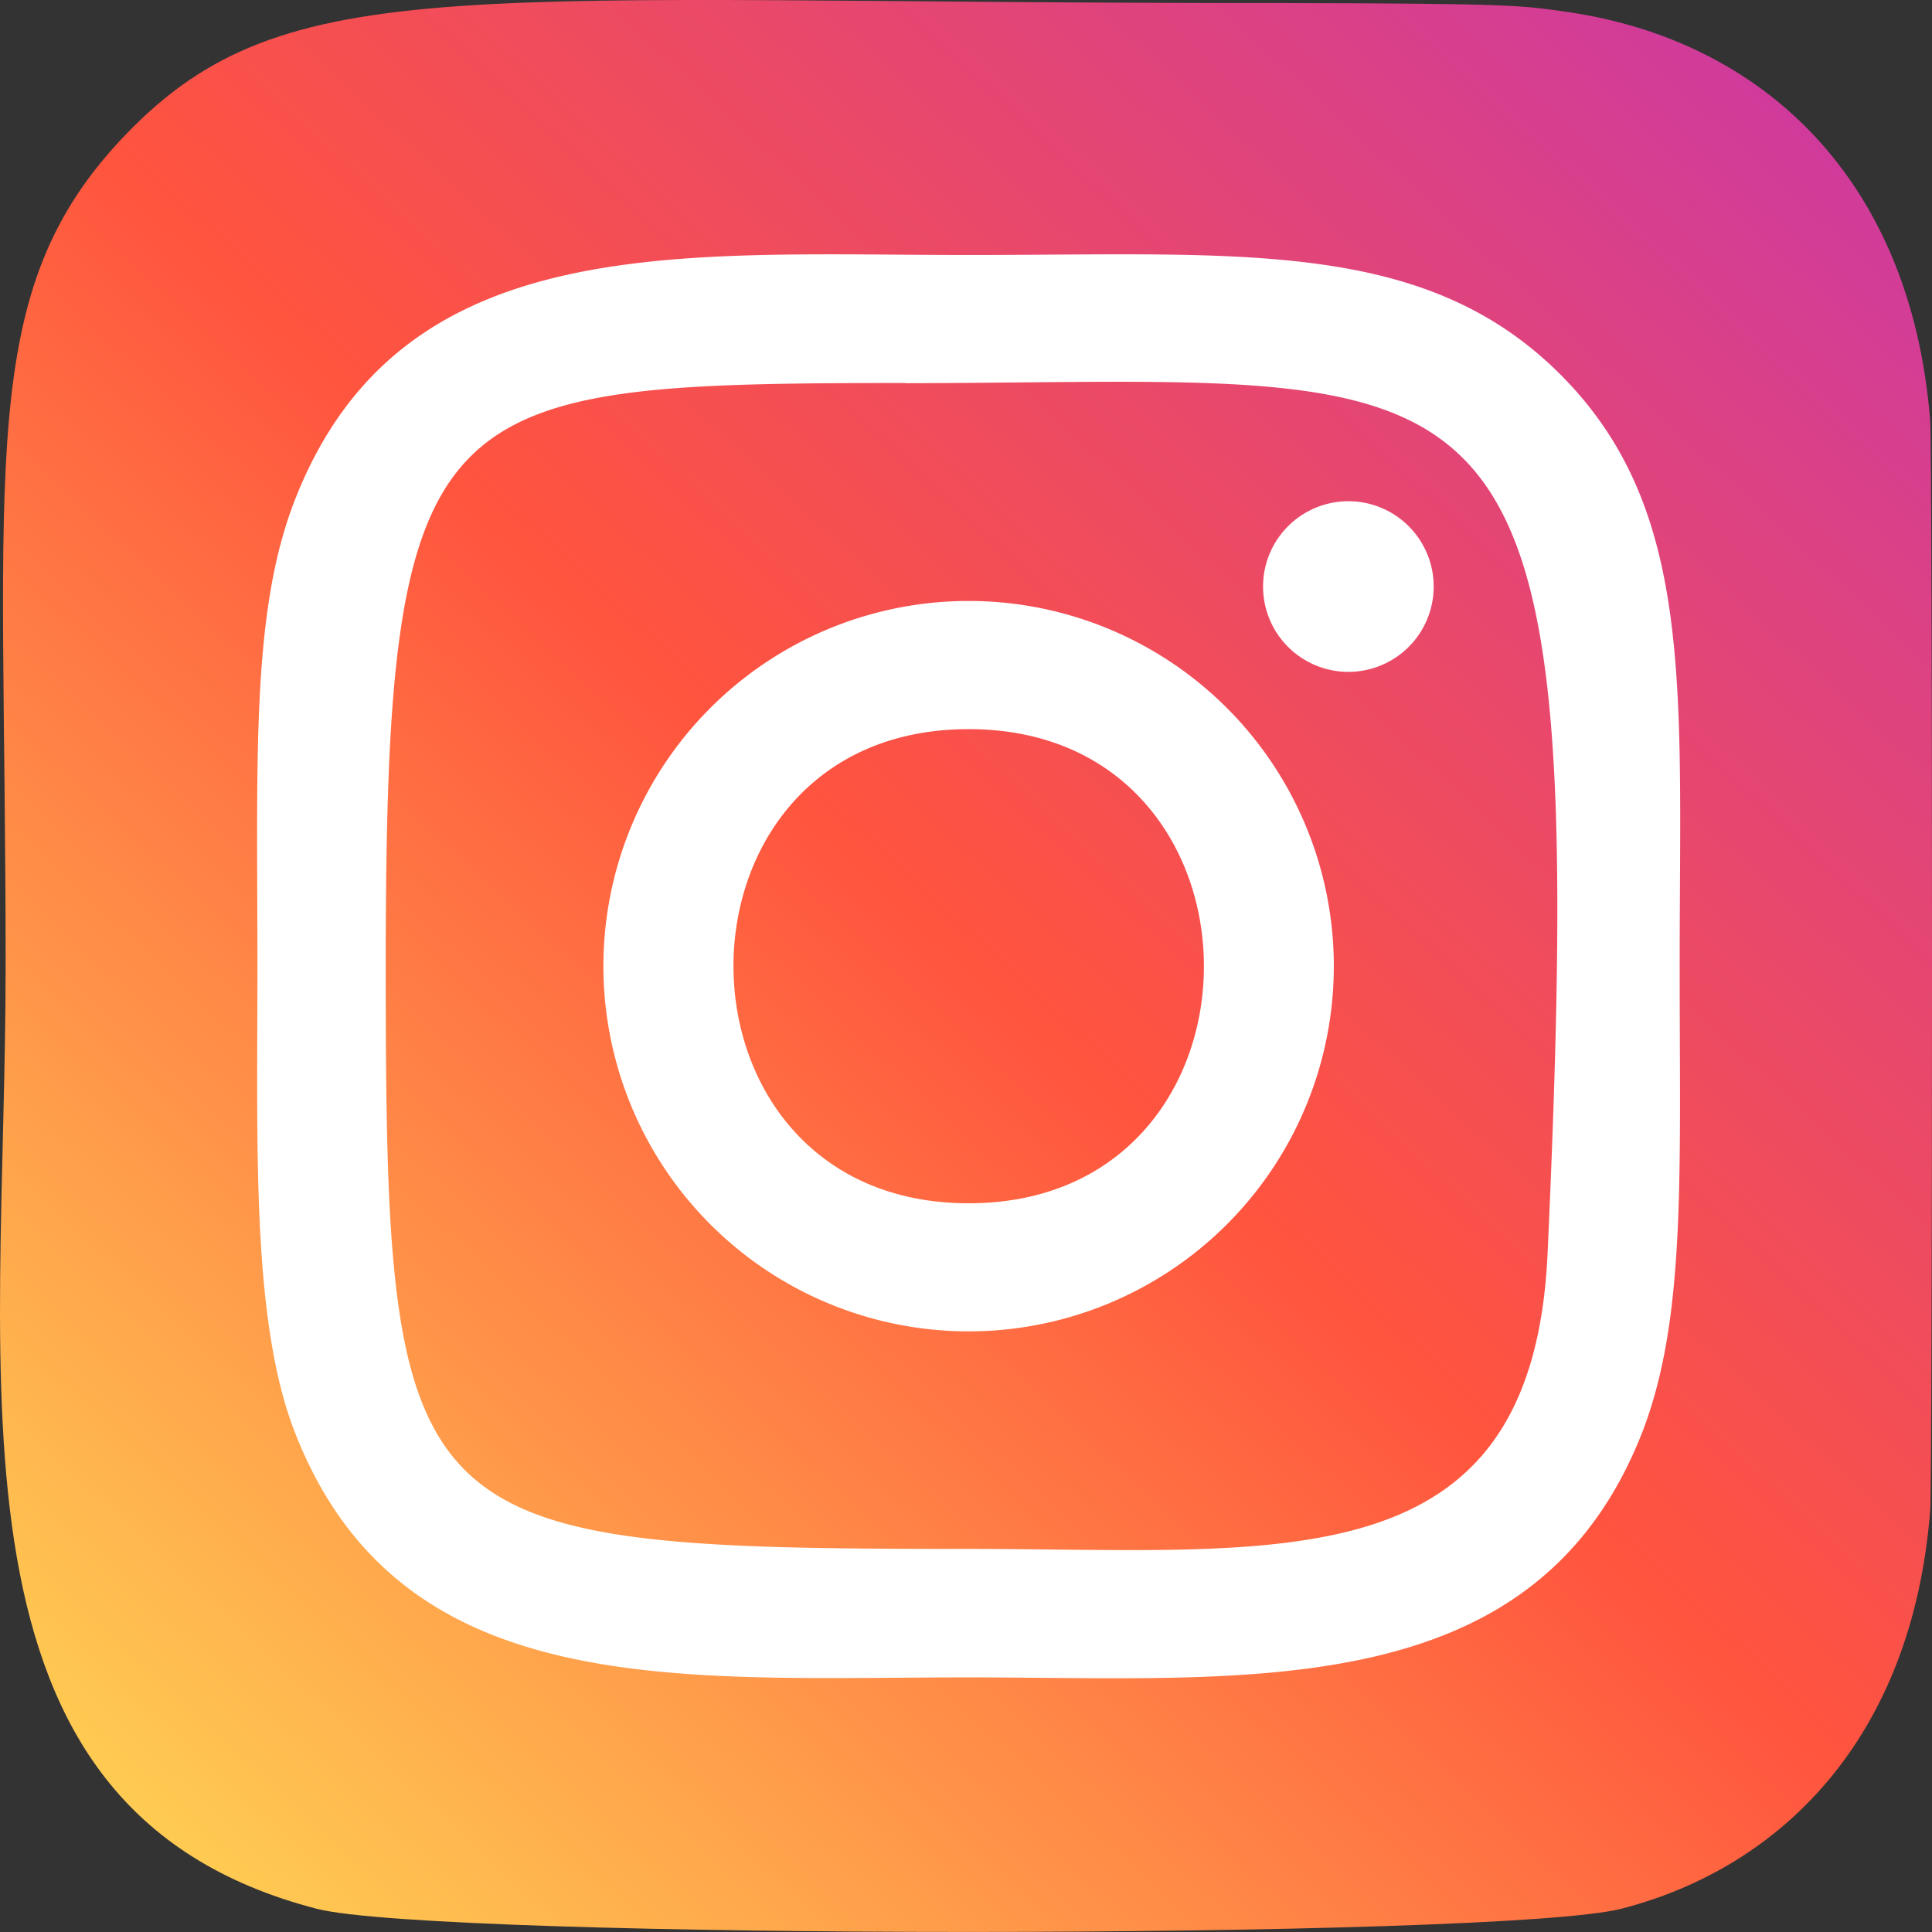
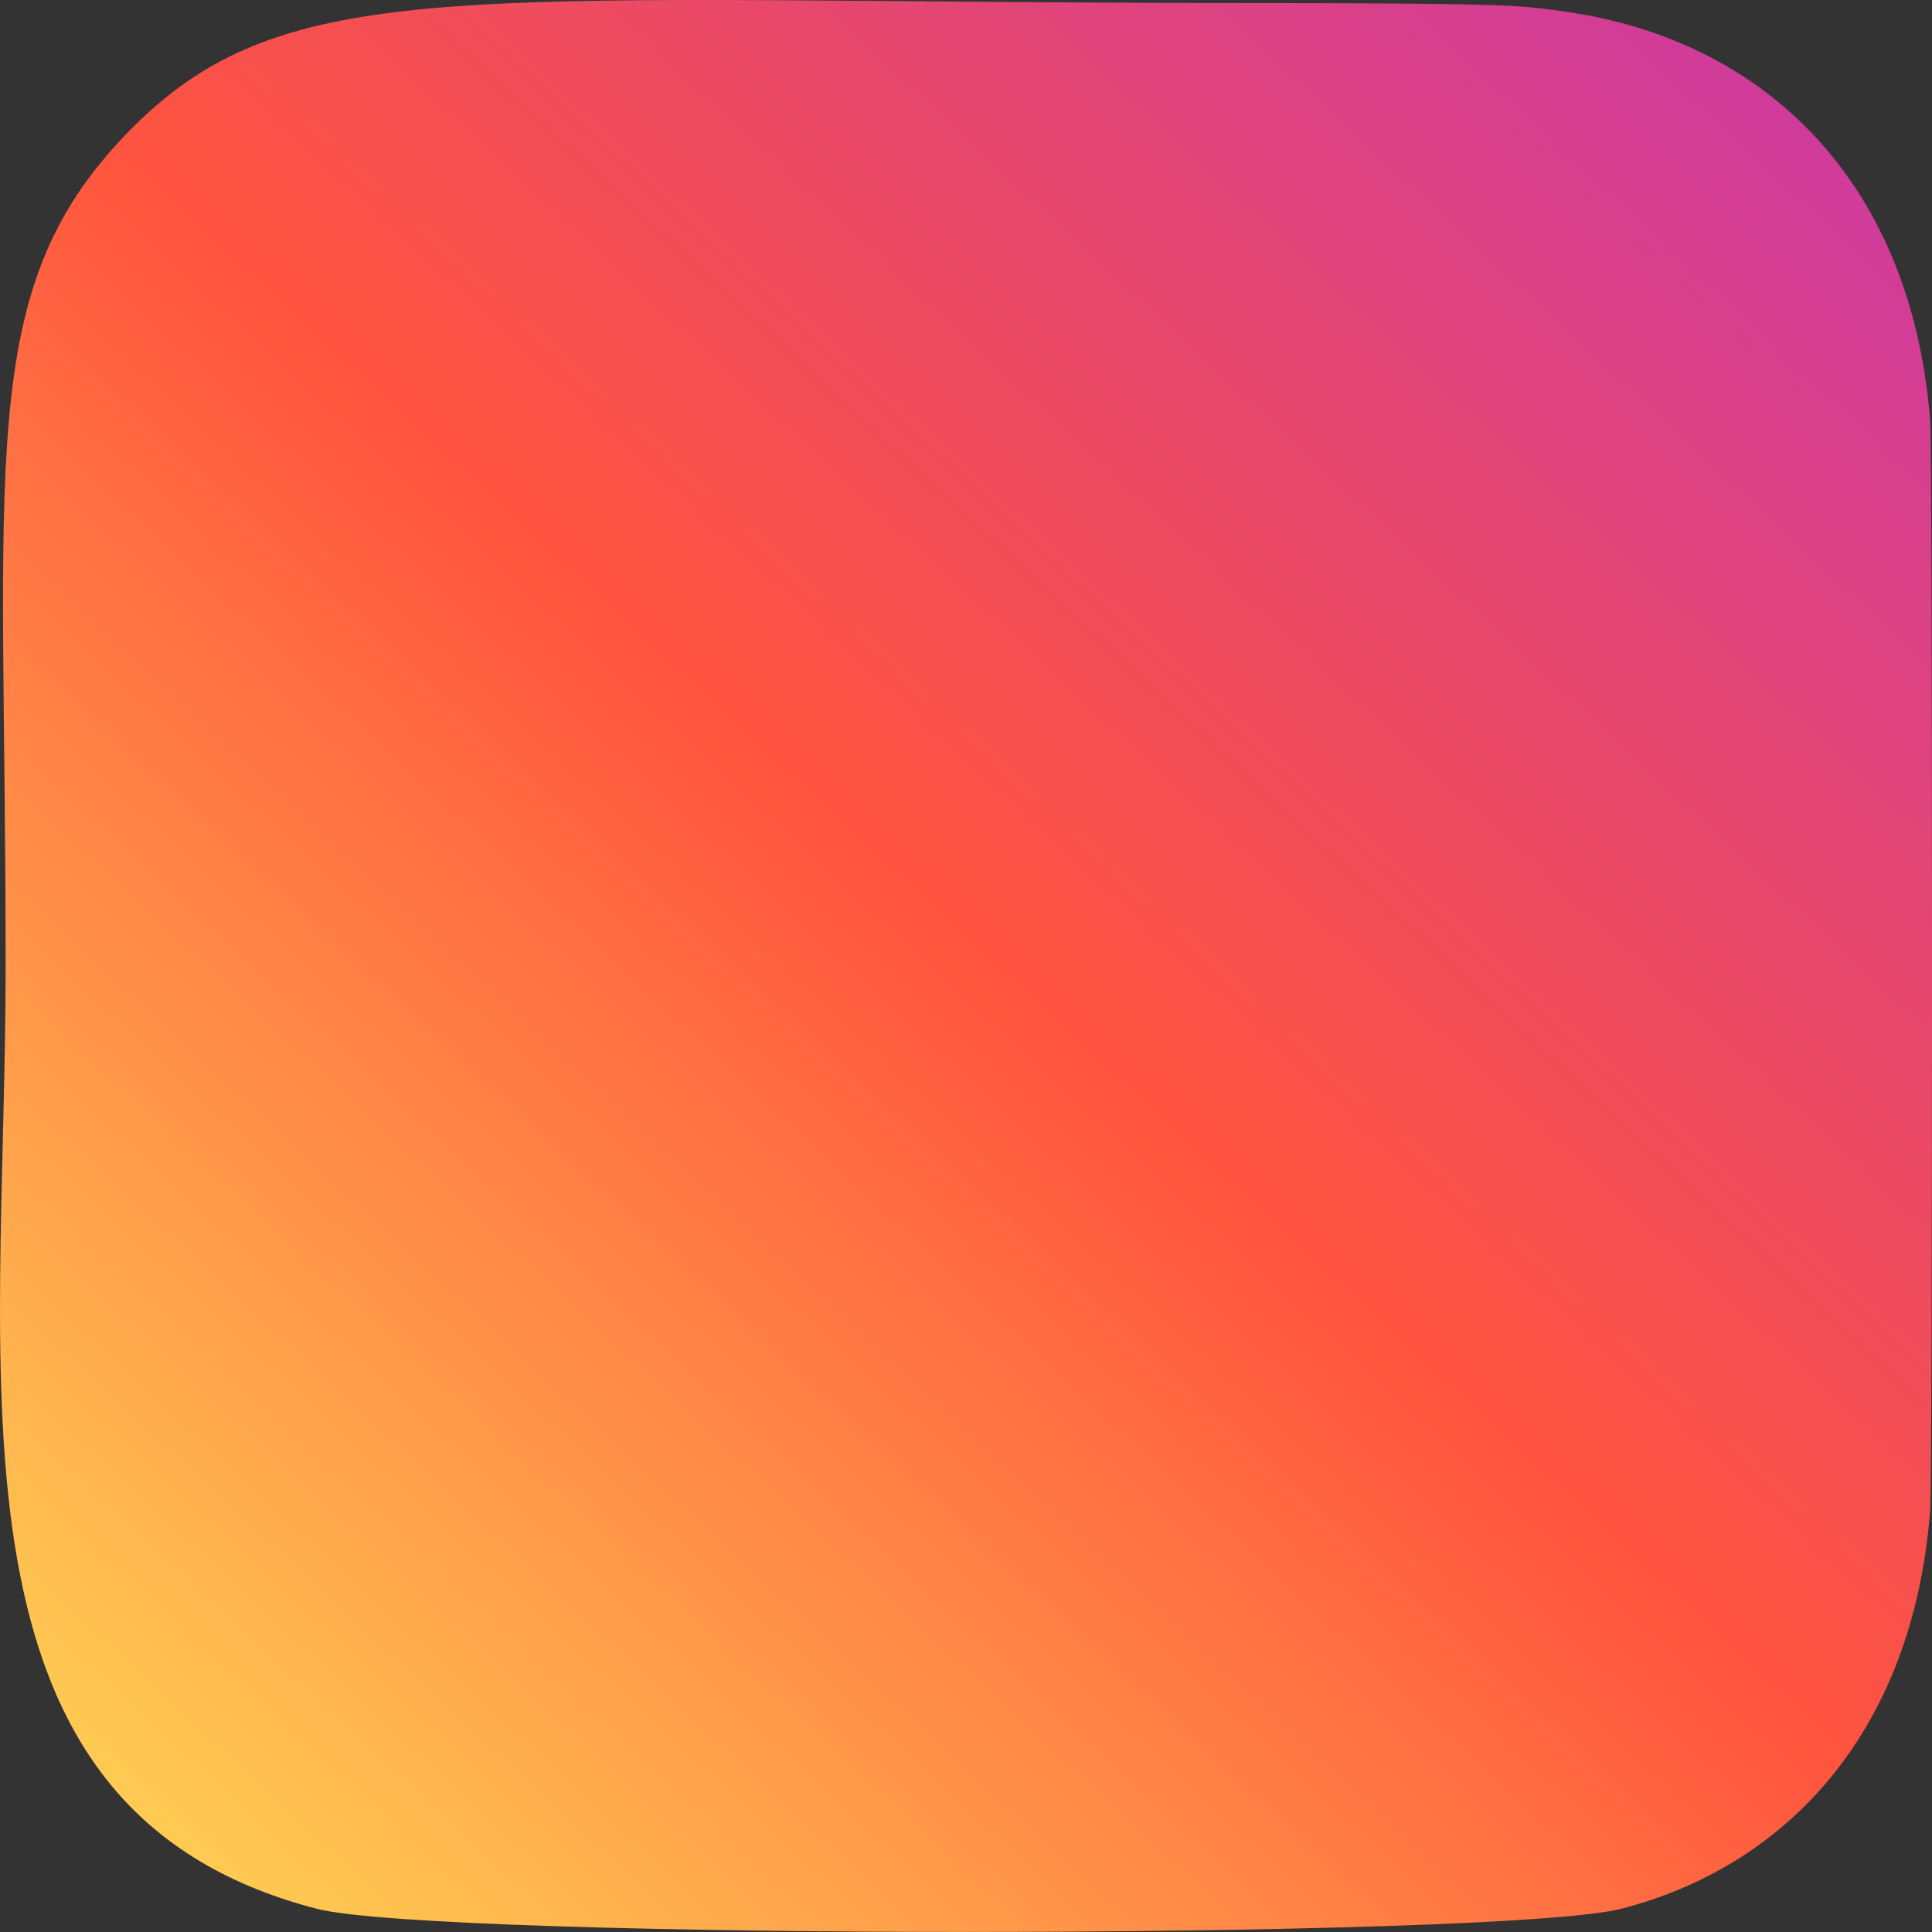
<svg xmlns="http://www.w3.org/2000/svg" width="70" height="70" viewBox="0 0 70 70">
  <rect x="0" y="0" width="70" height="70" fill="#333333" stroke="none" />
  <defs>
    <linearGradient id="linear-gradient" x1="0.036" y1="1" x2="1" gradientUnits="objectBoundingBox">
      <stop offset="0" stop-color="#fd5" />
      <stop offset="0.5" stop-color="#ff543e" />
      <stop offset="1" stop-color="#c837ab" />
    </linearGradient>
  </defs>
  <g id="Group_39294" data-name="Group 39294" transform="translate(-1623 -4605)">
    <g id="instagram_5_" data-name="instagram (5)" transform="translate(1623 4605)">
      <path id="Path_37809" data-name="Path 37809" d="M4.5,4.822C-.989,10.518.134,16.569.134,34.951c0,15.266-2.664,30.569,11.278,34.171,4.354,1.119,42.929,1.119,47.277-.006,5.8-1.5,10.528-6.205,11.174-14.414.09-1.146.09-38.338,0-39.507C69.173,6.453,63.79,1.414,56.7.393,55.071.158,54.745.088,46.4.073,16.818.088,10.333-1.229,4.5,4.822Z" transform="translate(0.07 0.038)" fill="url(#linear-gradient)" />
-       <path id="Path_37810" data-name="Path 37810" d="M28.915,3.155c-10.56,0-20.588-.939-24.418,8.889C2.915,16.1,3.145,21.375,3.145,28.923c0,6.624-.212,12.849,1.352,16.876,3.821,9.834,13.931,8.892,24.412,8.892,10.112,0,20.538,1.053,24.415-8.892,1.585-4.1,1.352-9.293,1.352-16.876,0-10.067.555-16.565-4.328-21.444C45.4,2.536,38.719,3.155,28.9,3.155ZM26.606,7.8C48.633,7.764,51.437,5.316,49.89,39.327c-.55,12.029-9.711,10.709-20.972,10.709-20.533,0-21.123-.587-21.123-21.125,0-20.776,1.629-21.1,18.811-21.119Zm16.065,4.277a3.091,3.091,0,1,0,3.092,3.091A3.091,3.091,0,0,0,42.671,12.076ZM28.915,15.69a13.232,13.232,0,1,0,13.23,13.233A13.234,13.234,0,0,0,28.915,15.69Zm0,4.644c11.357,0,11.371,17.179,0,17.179C17.561,37.513,17.544,20.334,28.915,20.334Z" transform="translate(6.182 6.084)" fill="#fff" />
    </g>
  </g>
</svg>